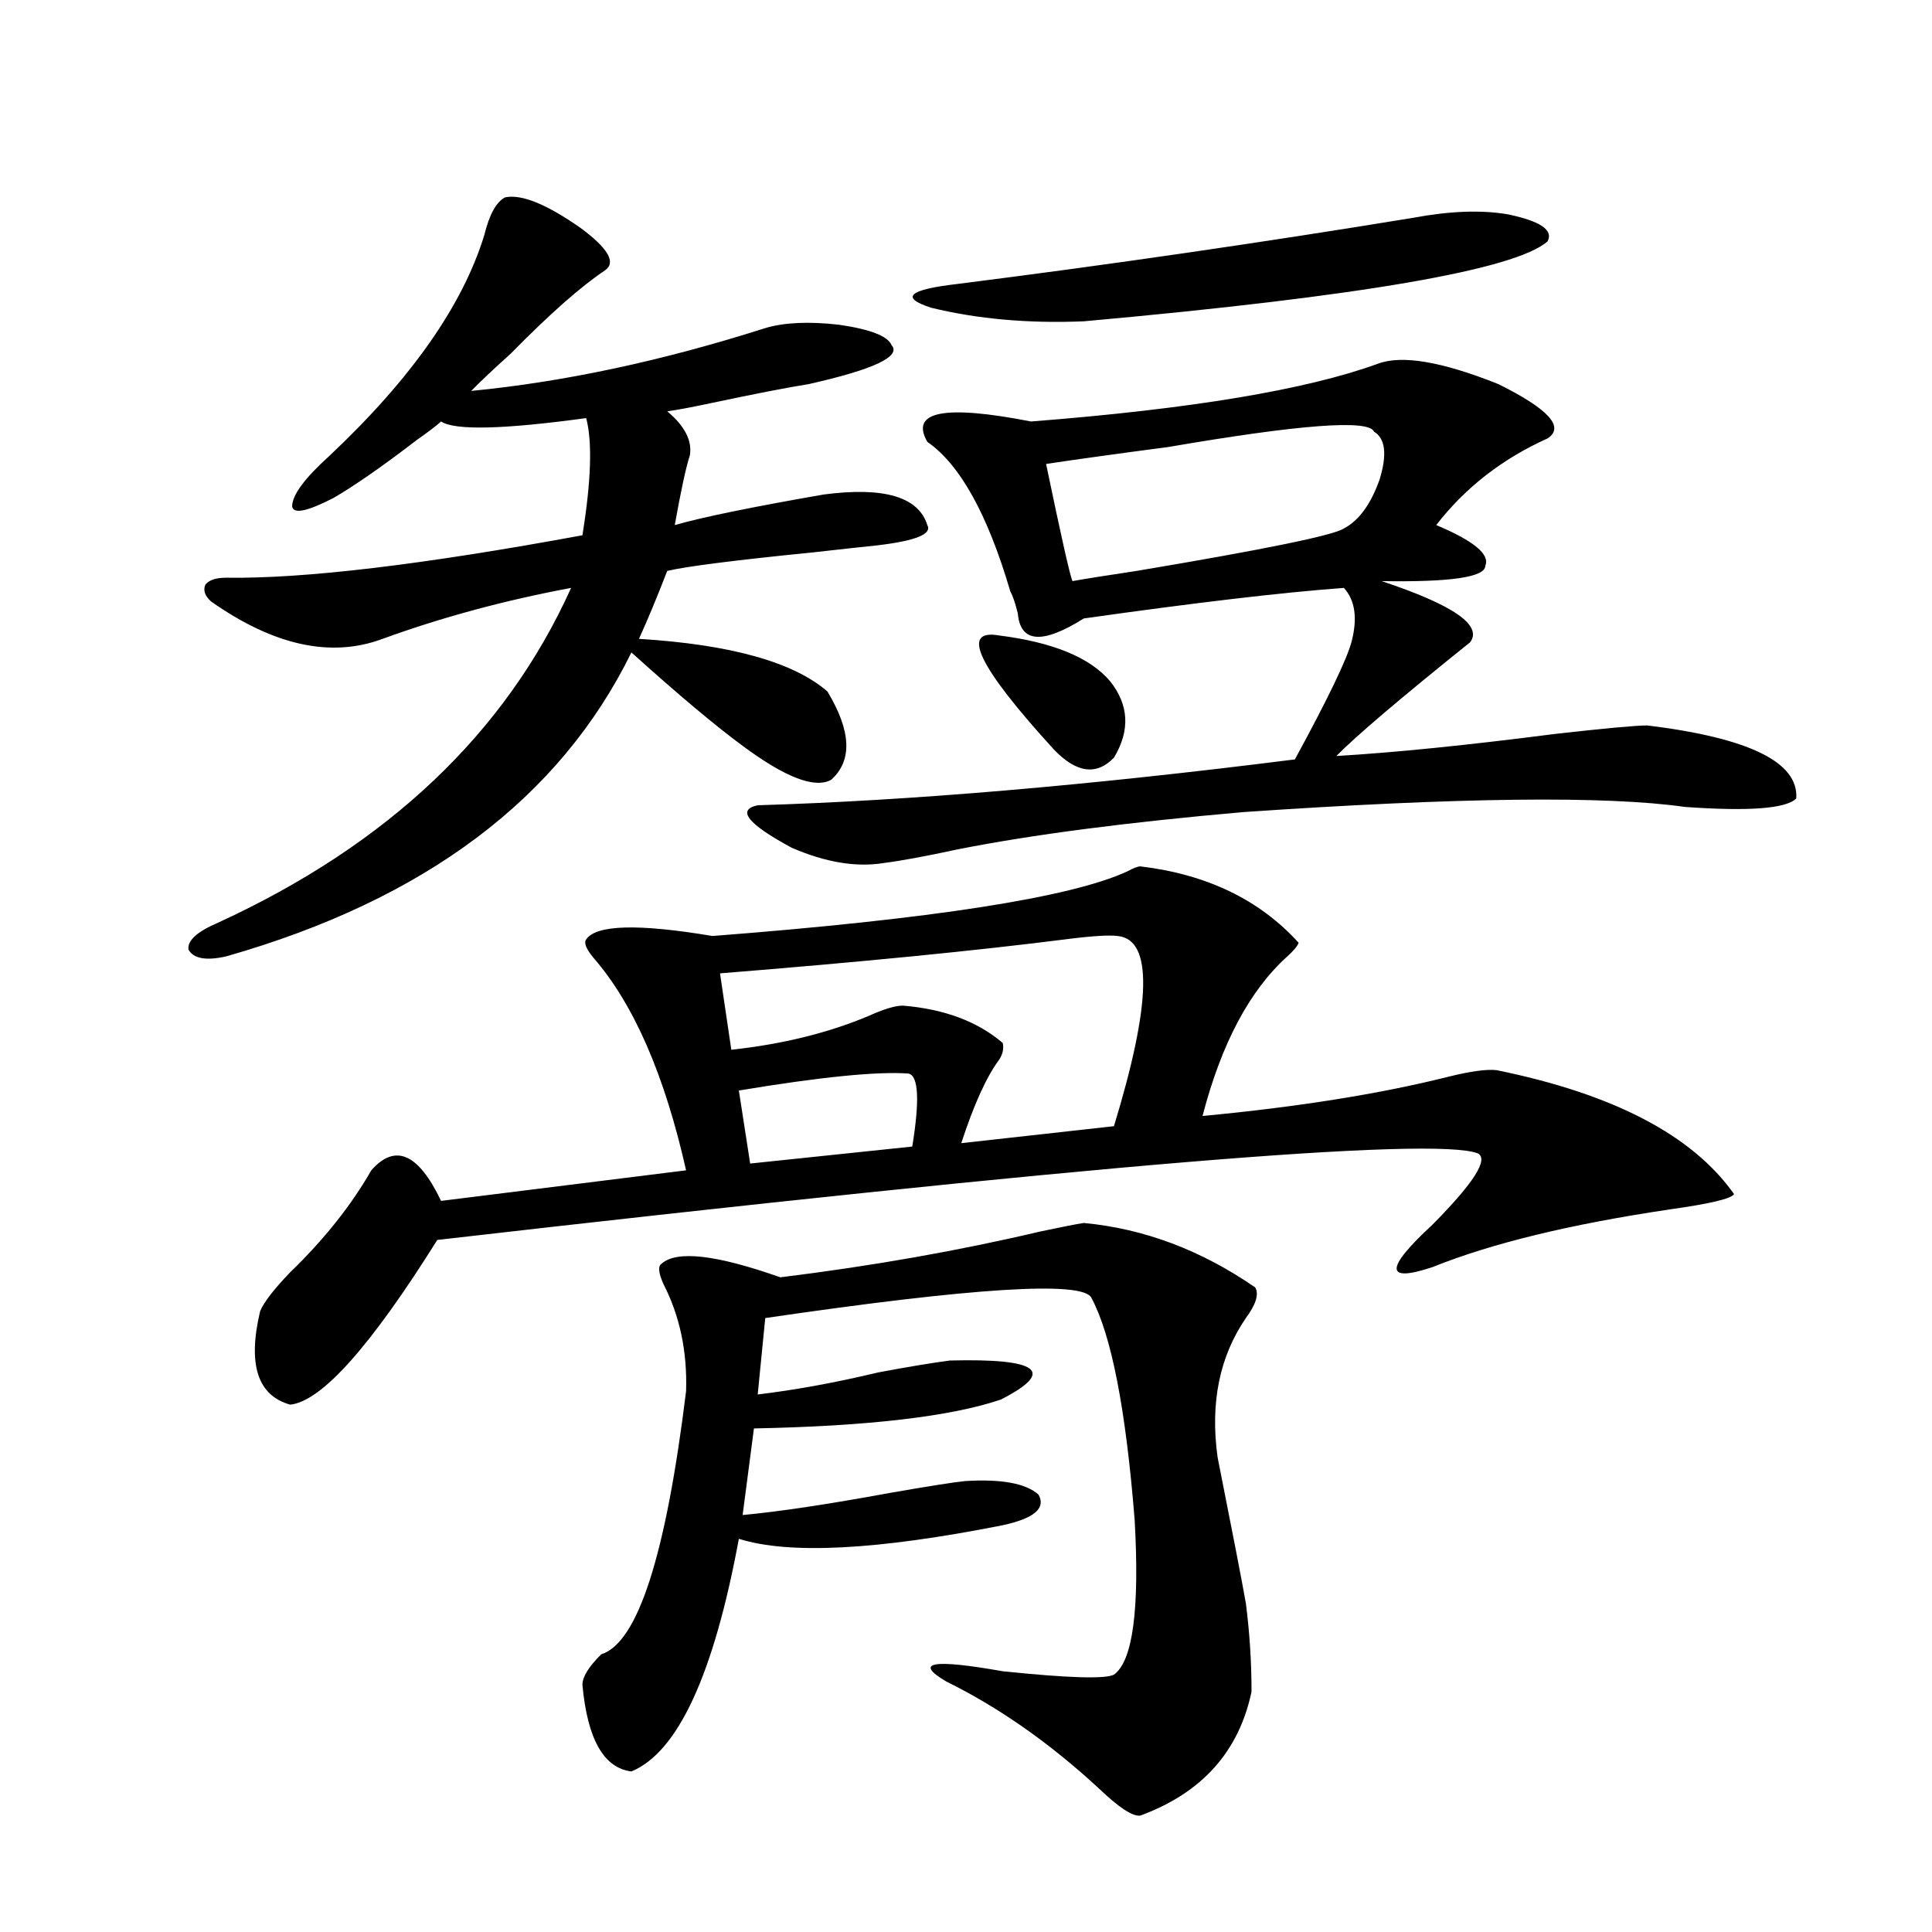
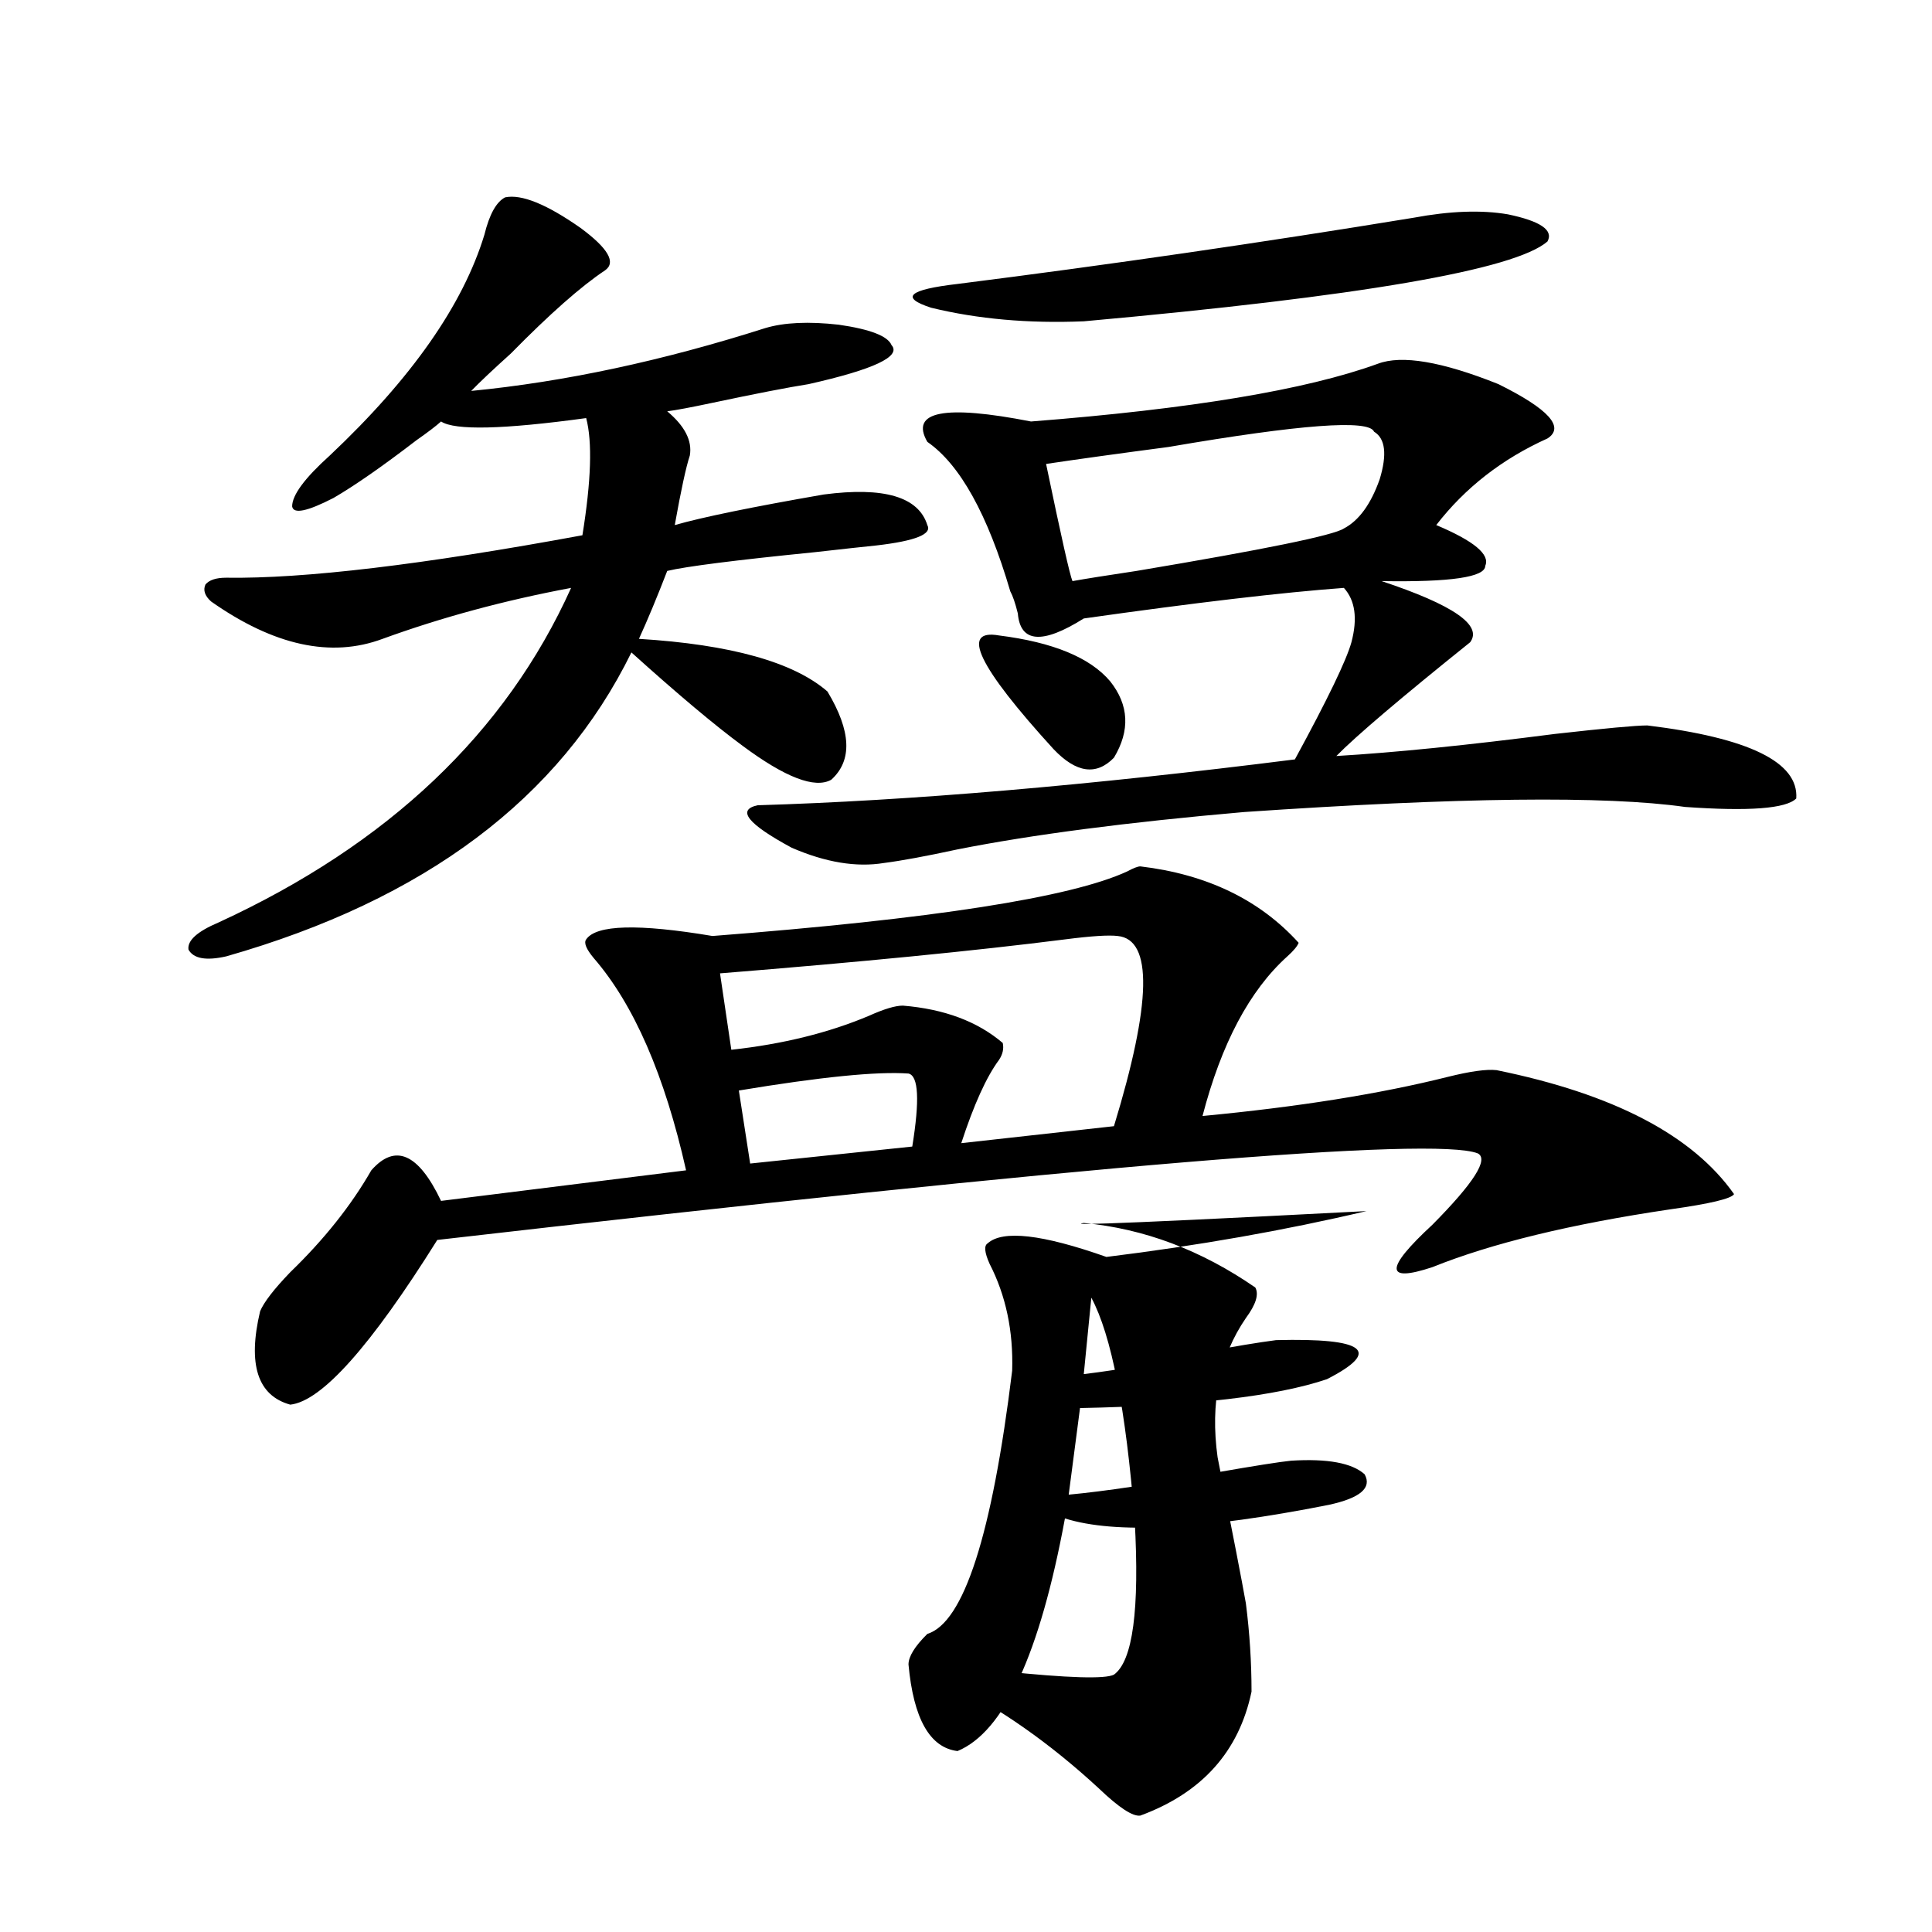
<svg xmlns="http://www.w3.org/2000/svg" version="1.1" id="图层_1" x="0px" y="0px" width="1000px" height="1000px" viewBox="0 0 1000 1000" enable-background="new 0 0 1000 1000" xml:space="preserve">
-   <path d="M261.458,102.148c8.445-1.758,21.463,3.516,39.023,15.82c14.298,10.547,18.536,17.881,12.683,21.973  c-12.363,8.213-28.627,22.563-48.779,43.066c-9.116,8.213-15.945,14.653-20.487,19.336c48.124-4.683,98.854-15.518,152.191-32.52  c9.756-2.925,22.438-3.516,38.048-1.758c16.25,2.349,25.365,5.864,27.316,10.547c5.198,5.864-9.116,12.607-42.926,20.215  c-11.067,1.758-27.652,4.985-49.755,9.668c-11.067,2.349-18.872,3.818-23.414,4.395c9.1,7.622,13.003,15.244,11.707,22.852  c-1.951,5.864-4.558,17.881-7.805,36.035c14.298-4.092,39.999-9.365,77.071-15.82c31.219-4.092,49.099,1.182,53.657,15.82  c2.591,4.697-6.189,8.213-26.341,10.547c-5.854,0.591-16.585,1.758-32.194,3.516c-40.975,4.106-66.34,7.334-76.096,9.668  c-5.213,13.486-10.091,25.2-14.634,35.156c47.468,2.939,79.998,12.017,97.559,27.246c12.347,20.518,13.003,35.747,1.951,45.703  c-8.46,4.697-23.75-1.167-45.853-17.578c-14.314-10.547-33.505-26.655-57.56-48.34C289.75,413.281,219.827,465.728,117.071,495.02  c-10.411,2.349-16.92,1.182-19.512-3.516c-0.656-4.683,4.542-9.365,15.609-14.063c87.803-40.43,148.609-98.135,182.435-173.145  c-34.481,6.455-66.995,15.244-97.559,26.367c-26.676,9.971-56.264,3.516-88.778-19.336c-3.262-2.925-4.238-5.85-2.927-8.789  c1.951-2.334,5.518-3.516,10.731-3.516c40.319,0.591,101.781-6.729,184.386-21.973c4.542-28.125,5.198-48.34,1.951-60.645  c-42.926,5.864-67.971,6.455-75.12,1.758c-2.607,2.349-6.829,5.576-12.683,9.668c-17.561,13.486-31.874,23.442-42.926,29.883  c-13.658,7.031-20.823,8.501-21.463,4.395c0-5.85,6.494-14.639,19.512-26.367c42.27-39.839,68.931-77.92,79.998-114.258  C253.317,110.938,256.9,104.497,261.458,102.148z M590.23,448.438c34.466,4.106,61.782,17.29,81.949,39.551  c-0.656,1.758-2.607,4.106-5.854,7.031c-19.512,17.578-34.146,45.127-43.901,82.617c49.42-4.683,91.705-11.426,126.826-20.215  c11.707-2.925,20.152-4.092,25.365-3.516c60.486,12.305,101.461,33.701,122.924,64.16c-1.311,2.349-12.363,4.985-33.17,7.91  c-51.386,7.622-92.361,17.578-122.924,29.883c-24.725,8.213-24.725,0.879,0-21.973c21.463-21.67,29.268-33.975,23.414-36.914  c-22.774-8.789-202.281,6.152-538.523,44.824c-34.481,55.083-59.846,83.496-76.096,85.254c-16.92-4.683-22.118-20.791-15.609-48.34  c1.951-4.683,7.149-11.426,15.609-20.215c17.561-16.987,31.539-34.565,41.95-52.734c12.347-14.063,24.39-8.789,36.097,15.82  l126.826-15.82c-11.067-49.219-26.996-85.83-47.804-109.863c-3.902-4.683-5.213-7.91-3.902-9.668  c5.198-7.607,26.981-8.198,65.364-1.758c113.808-8.789,185.361-19.912,214.629-33.398  C586.648,449.316,588.919,448.438,590.23,448.438z M560.962,633.008c31.219,2.939,60.806,14.063,88.778,33.398  c1.951,3.516,0.32,8.789-4.878,15.82c-13.658,19.927-18.536,43.945-14.634,72.07c7.805,39.263,12.683,64.463,14.634,75.586  c1.951,15.23,2.927,30.46,2.927,45.703c-6.509,31.051-25.7,52.433-57.56,64.16c-3.902,0.577-11.067-4.105-21.463-14.063  c-25.365-23.441-51.706-41.898-79.022-55.371c-16.92-9.97-7.165-11.728,29.268-5.273c33.81,3.516,53.002,4.093,57.56,1.758  c9.756-7.031,13.323-33.7,10.731-79.98c-4.558-57.417-12.042-95.801-22.438-115.137c-4.558-8.789-60.822-5.273-168.776,10.547  l-3.902,39.551c19.512-2.334,40.319-6.152,62.438-11.426c15.609-2.925,27.957-4.971,37.072-6.152  c46.173-1.167,54.953,5.576,26.341,20.215c-26.021,8.789-68.626,13.774-127.802,14.941l-5.854,44.824  c18.856-1.758,44.221-5.562,76.096-11.426c20.152-3.516,33.17-5.562,39.023-6.152c18.856-1.167,31.539,1.182,38.048,7.031  c3.902,7.031-2.286,12.305-18.536,15.82c-65.044,12.896-110.577,15.244-136.582,7.031c-13.018,70.313-31.554,110.44-55.608,120.41  c-14.314-1.758-22.774-16.699-25.365-44.824c0-4.105,3.247-9.379,9.756-15.82c18.856-5.863,33.49-51.265,43.901-136.23  c0.64-20.503-3.262-38.96-11.707-55.371c-2.607-5.85-2.927-9.365-0.976-10.547c7.805-7.031,28.292-4.683,61.462,7.031  c47.468-5.85,92.345-13.76,134.631-23.73C549.575,635.068,557.06,633.599,560.962,633.008z M578.523,484.473  c-4.558-0.576-13.658,0-27.316,1.758c-46.188,5.864-105.699,11.729-178.532,17.578l5.854,39.551  c26.661-2.925,50.395-8.789,71.218-17.578c7.805-3.516,13.658-5.273,17.561-5.273c21.463,1.758,38.688,8.213,51.706,19.336  c0.64,2.939,0,5.864-1.951,8.789c-6.509,8.789-13.018,23.154-19.512,43.066l79.022-8.789  C596.083,519.053,596.724,486.23,578.523,484.473z M382.43,564.453l5.854,37.793l83.9-8.789c3.902-24.019,3.247-36.611-1.951-37.793  C453.968,554.497,424.7,557.422,382.43,564.453z M713.154,188.281c12.347-4.683,33.17-1.167,62.438,10.547  c26.006,12.896,34.466,22.275,25.365,28.125c-23.414,10.547-42.606,25.488-57.56,44.824c19.512,8.213,27.957,15.244,25.365,21.094  c0,5.864-17.896,8.501-53.657,7.91c37.072,12.305,52.346,22.852,45.853,31.641c-35.777,28.716-58.87,48.34-69.267,58.887  c29.908-1.758,67.635-5.562,113.168-11.426c26.006-2.925,41.95-4.395,47.804-4.395c52.682,6.455,78.367,19.048,77.071,37.793  c-5.213,5.273-24.39,6.743-57.56,4.395c-40.975-5.85-117.07-4.971-228.287,2.637c-60.486,5.273-109.921,11.729-148.289,19.336  c-16.265,3.516-28.948,5.864-38.048,7.031c-14.314,2.349-30.243-0.288-47.804-7.91c-22.774-12.305-28.627-19.624-17.561-21.973  c78.687-2.334,171.368-10.244,278.042-23.73c16.905-31.05,26.661-51.265,29.268-60.645c3.247-12.305,1.951-21.67-3.902-28.125  c-31.874,2.349-76.751,7.622-134.631,15.82c-21.463,13.486-32.85,12.607-34.146-2.637c-1.311-5.273-2.607-9.077-3.902-11.426  c-11.707-39.839-26.021-65.615-42.926-77.344c-9.116-15.82,8.78-19.336,53.657-10.547  C616.236,211.724,676.082,201.768,713.154,188.281z M731.69,112.695c18.856-3.516,35.121-4.092,48.779-1.758  c16.905,3.516,23.734,8.213,20.487,14.063c-16.92,14.653-96.918,28.428-239.994,41.309c-28.627,1.182-54.968-1.167-79.022-7.031  c-16.265-5.273-11.707-9.365,13.658-12.305C574.285,137.017,652.988,125.591,731.69,112.695z M517.061,328.906  c27.957,3.516,47.148,11.426,57.56,23.73c9.756,12.305,10.396,25.488,1.951,39.551c-9.115,9.38-19.512,7.91-31.219-4.395  C506.33,345.029,496.894,325.391,517.061,328.906z M711.203,223.438c-2.607-6.44-38.048-3.804-106.339,7.91  c-26.676,3.516-47.804,6.455-63.413,8.789c7.805,37.505,12.347,57.72,13.658,60.645c6.494-1.167,17.561-2.925,33.17-5.273  c66.34-11.123,102.101-18.457,107.314-21.973c7.805-4.092,13.978-12.593,18.536-25.488  C718.032,235.166,717.056,226.953,711.203,223.438z" />
+   <path d="M261.458,102.148c8.445-1.758,21.463,3.516,39.023,15.82c14.298,10.547,18.536,17.881,12.683,21.973  c-12.363,8.213-28.627,22.563-48.779,43.066c-9.116,8.213-15.945,14.653-20.487,19.336c48.124-4.683,98.854-15.518,152.191-32.52  c9.756-2.925,22.438-3.516,38.048-1.758c16.25,2.349,25.365,5.864,27.316,10.547c5.198,5.864-9.116,12.607-42.926,20.215  c-11.067,1.758-27.652,4.985-49.755,9.668c-11.067,2.349-18.872,3.818-23.414,4.395c9.1,7.622,13.003,15.244,11.707,22.852  c-1.951,5.864-4.558,17.881-7.805,36.035c14.298-4.092,39.999-9.365,77.071-15.82c31.219-4.092,49.099,1.182,53.657,15.82  c2.591,4.697-6.189,8.213-26.341,10.547c-5.854,0.591-16.585,1.758-32.194,3.516c-40.975,4.106-66.34,7.334-76.096,9.668  c-5.213,13.486-10.091,25.2-14.634,35.156c47.468,2.939,79.998,12.017,97.559,27.246c12.347,20.518,13.003,35.747,1.951,45.703  c-8.46,4.697-23.75-1.167-45.853-17.578c-14.314-10.547-33.505-26.655-57.56-48.34C289.75,413.281,219.827,465.728,117.071,495.02  c-10.411,2.349-16.92,1.182-19.512-3.516c-0.656-4.683,4.542-9.365,15.609-14.063c87.803-40.43,148.609-98.135,182.435-173.145  c-34.481,6.455-66.995,15.244-97.559,26.367c-26.676,9.971-56.264,3.516-88.778-19.336c-3.262-2.925-4.238-5.85-2.927-8.789  c1.951-2.334,5.518-3.516,10.731-3.516c40.319,0.591,101.781-6.729,184.386-21.973c4.542-28.125,5.198-48.34,1.951-60.645  c-42.926,5.864-67.971,6.455-75.12,1.758c-2.607,2.349-6.829,5.576-12.683,9.668c-17.561,13.486-31.874,23.442-42.926,29.883  c-13.658,7.031-20.823,8.501-21.463,4.395c0-5.85,6.494-14.639,19.512-26.367c42.27-39.839,68.931-77.92,79.998-114.258  C253.317,110.938,256.9,104.497,261.458,102.148z M590.23,448.438c34.466,4.106,61.782,17.29,81.949,39.551  c-0.656,1.758-2.607,4.106-5.854,7.031c-19.512,17.578-34.146,45.127-43.901,82.617c49.42-4.683,91.705-11.426,126.826-20.215  c11.707-2.925,20.152-4.092,25.365-3.516c60.486,12.305,101.461,33.701,122.924,64.16c-1.311,2.349-12.363,4.985-33.17,7.91  c-51.386,7.622-92.361,17.578-122.924,29.883c-24.725,8.213-24.725,0.879,0-21.973c21.463-21.67,29.268-33.975,23.414-36.914  c-22.774-8.789-202.281,6.152-538.523,44.824c-34.481,55.083-59.846,83.496-76.096,85.254c-16.92-4.683-22.118-20.791-15.609-48.34  c1.951-4.683,7.149-11.426,15.609-20.215c17.561-16.987,31.539-34.565,41.95-52.734c12.347-14.063,24.39-8.789,36.097,15.82  l126.826-15.82c-11.067-49.219-26.996-85.83-47.804-109.863c-3.902-4.683-5.213-7.91-3.902-9.668  c5.198-7.607,26.981-8.198,65.364-1.758c113.808-8.789,185.361-19.912,214.629-33.398  C586.648,449.316,588.919,448.438,590.23,448.438z M560.962,633.008c31.219,2.939,60.806,14.063,88.778,33.398  c1.951,3.516,0.32,8.789-4.878,15.82c-13.658,19.927-18.536,43.945-14.634,72.07c7.805,39.263,12.683,64.463,14.634,75.586  c1.951,15.23,2.927,30.46,2.927,45.703c-6.509,31.051-25.7,52.433-57.56,64.16c-3.902,0.577-11.067-4.105-21.463-14.063  c-25.365-23.441-51.706-41.898-79.022-55.371c-16.92-9.97-7.165-11.728,29.268-5.273c33.81,3.516,53.002,4.093,57.56,1.758  c9.756-7.031,13.323-33.7,10.731-79.98c-4.558-57.417-12.042-95.801-22.438-115.137l-3.902,39.551c19.512-2.334,40.319-6.152,62.438-11.426c15.609-2.925,27.957-4.971,37.072-6.152  c46.173-1.167,54.953,5.576,26.341,20.215c-26.021,8.789-68.626,13.774-127.802,14.941l-5.854,44.824  c18.856-1.758,44.221-5.562,76.096-11.426c20.152-3.516,33.17-5.562,39.023-6.152c18.856-1.167,31.539,1.182,38.048,7.031  c3.902,7.031-2.286,12.305-18.536,15.82c-65.044,12.896-110.577,15.244-136.582,7.031c-13.018,70.313-31.554,110.44-55.608,120.41  c-14.314-1.758-22.774-16.699-25.365-44.824c0-4.105,3.247-9.379,9.756-15.82c18.856-5.863,33.49-51.265,43.901-136.23  c0.64-20.503-3.262-38.96-11.707-55.371c-2.607-5.85-2.927-9.365-0.976-10.547c7.805-7.031,28.292-4.683,61.462,7.031  c47.468-5.85,92.345-13.76,134.631-23.73C549.575,635.068,557.06,633.599,560.962,633.008z M578.523,484.473  c-4.558-0.576-13.658,0-27.316,1.758c-46.188,5.864-105.699,11.729-178.532,17.578l5.854,39.551  c26.661-2.925,50.395-8.789,71.218-17.578c7.805-3.516,13.658-5.273,17.561-5.273c21.463,1.758,38.688,8.213,51.706,19.336  c0.64,2.939,0,5.864-1.951,8.789c-6.509,8.789-13.018,23.154-19.512,43.066l79.022-8.789  C596.083,519.053,596.724,486.23,578.523,484.473z M382.43,564.453l5.854,37.793l83.9-8.789c3.902-24.019,3.247-36.611-1.951-37.793  C453.968,554.497,424.7,557.422,382.43,564.453z M713.154,188.281c12.347-4.683,33.17-1.167,62.438,10.547  c26.006,12.896,34.466,22.275,25.365,28.125c-23.414,10.547-42.606,25.488-57.56,44.824c19.512,8.213,27.957,15.244,25.365,21.094  c0,5.864-17.896,8.501-53.657,7.91c37.072,12.305,52.346,22.852,45.853,31.641c-35.777,28.716-58.87,48.34-69.267,58.887  c29.908-1.758,67.635-5.562,113.168-11.426c26.006-2.925,41.95-4.395,47.804-4.395c52.682,6.455,78.367,19.048,77.071,37.793  c-5.213,5.273-24.39,6.743-57.56,4.395c-40.975-5.85-117.07-4.971-228.287,2.637c-60.486,5.273-109.921,11.729-148.289,19.336  c-16.265,3.516-28.948,5.864-38.048,7.031c-14.314,2.349-30.243-0.288-47.804-7.91c-22.774-12.305-28.627-19.624-17.561-21.973  c78.687-2.334,171.368-10.244,278.042-23.73c16.905-31.05,26.661-51.265,29.268-60.645c3.247-12.305,1.951-21.67-3.902-28.125  c-31.874,2.349-76.751,7.622-134.631,15.82c-21.463,13.486-32.85,12.607-34.146-2.637c-1.311-5.273-2.607-9.077-3.902-11.426  c-11.707-39.839-26.021-65.615-42.926-77.344c-9.116-15.82,8.78-19.336,53.657-10.547  C616.236,211.724,676.082,201.768,713.154,188.281z M731.69,112.695c18.856-3.516,35.121-4.092,48.779-1.758  c16.905,3.516,23.734,8.213,20.487,14.063c-16.92,14.653-96.918,28.428-239.994,41.309c-28.627,1.182-54.968-1.167-79.022-7.031  c-16.265-5.273-11.707-9.365,13.658-12.305C574.285,137.017,652.988,125.591,731.69,112.695z M517.061,328.906  c27.957,3.516,47.148,11.426,57.56,23.73c9.756,12.305,10.396,25.488,1.951,39.551c-9.115,9.38-19.512,7.91-31.219-4.395  C506.33,345.029,496.894,325.391,517.061,328.906z M711.203,223.438c-2.607-6.44-38.048-3.804-106.339,7.91  c-26.676,3.516-47.804,6.455-63.413,8.789c7.805,37.505,12.347,57.72,13.658,60.645c6.494-1.167,17.561-2.925,33.17-5.273  c66.34-11.123,102.101-18.457,107.314-21.973c7.805-4.092,13.978-12.593,18.536-25.488  C718.032,235.166,717.056,226.953,711.203,223.438z" />
</svg>